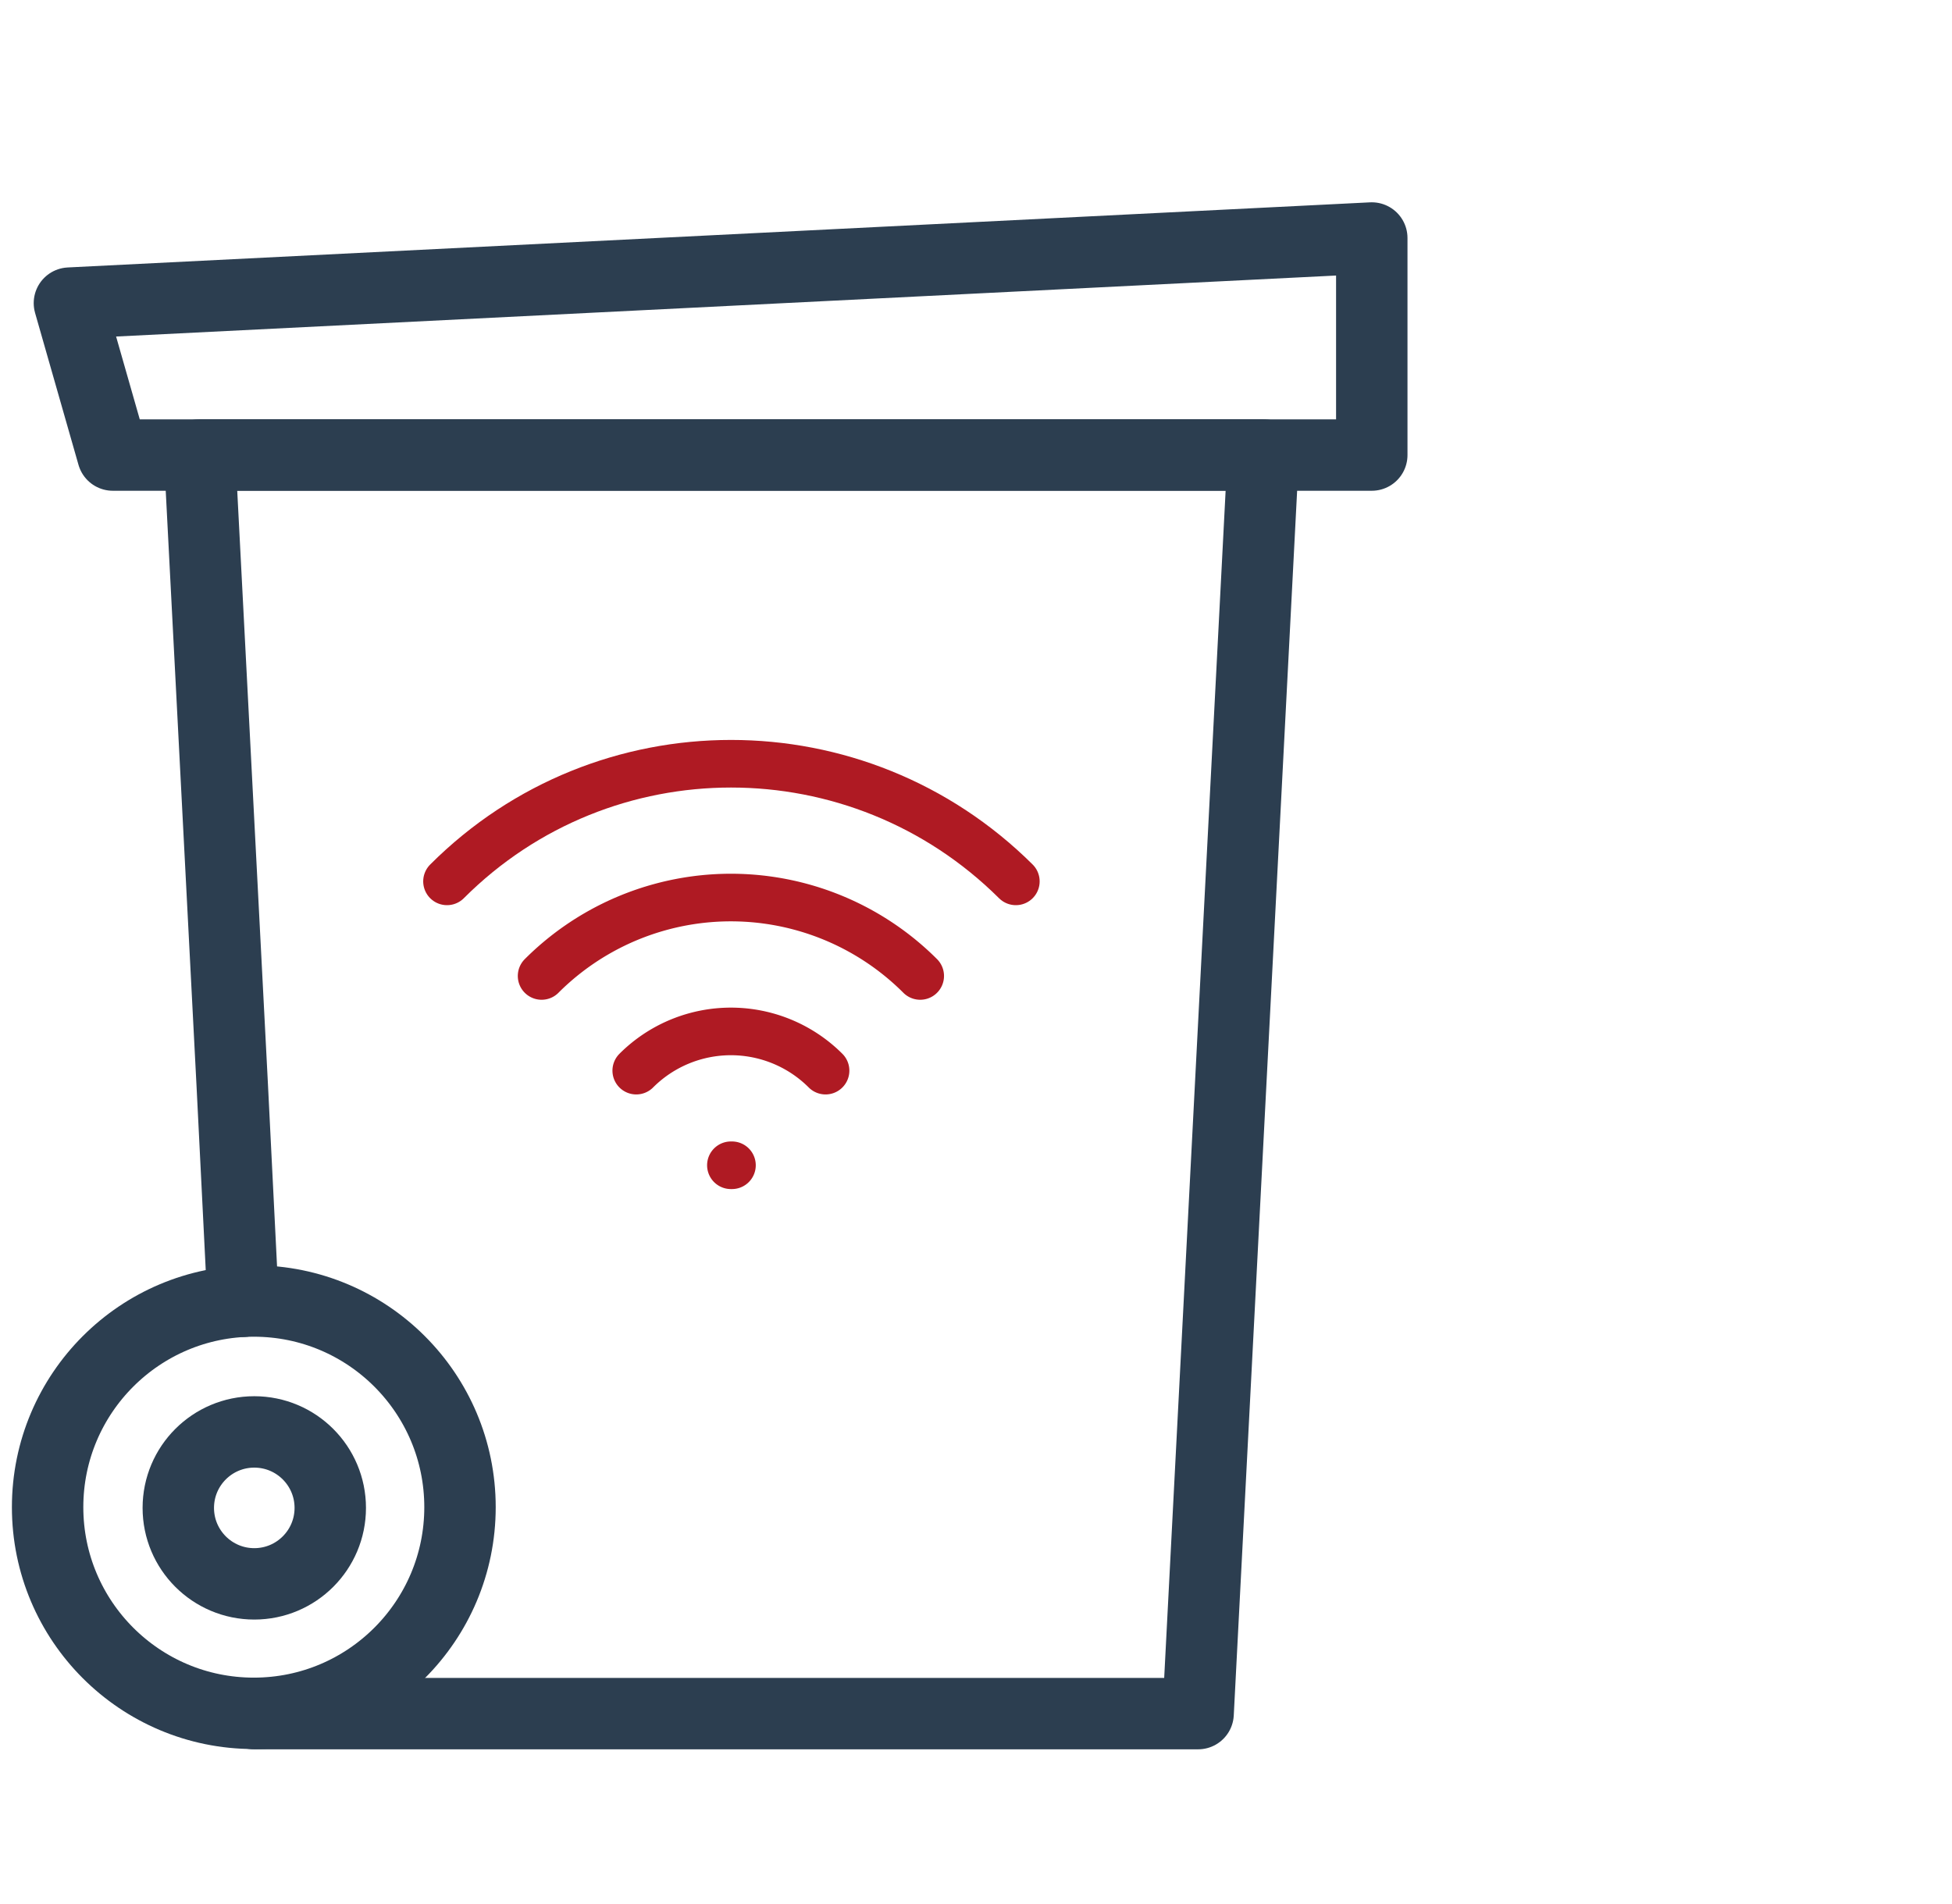
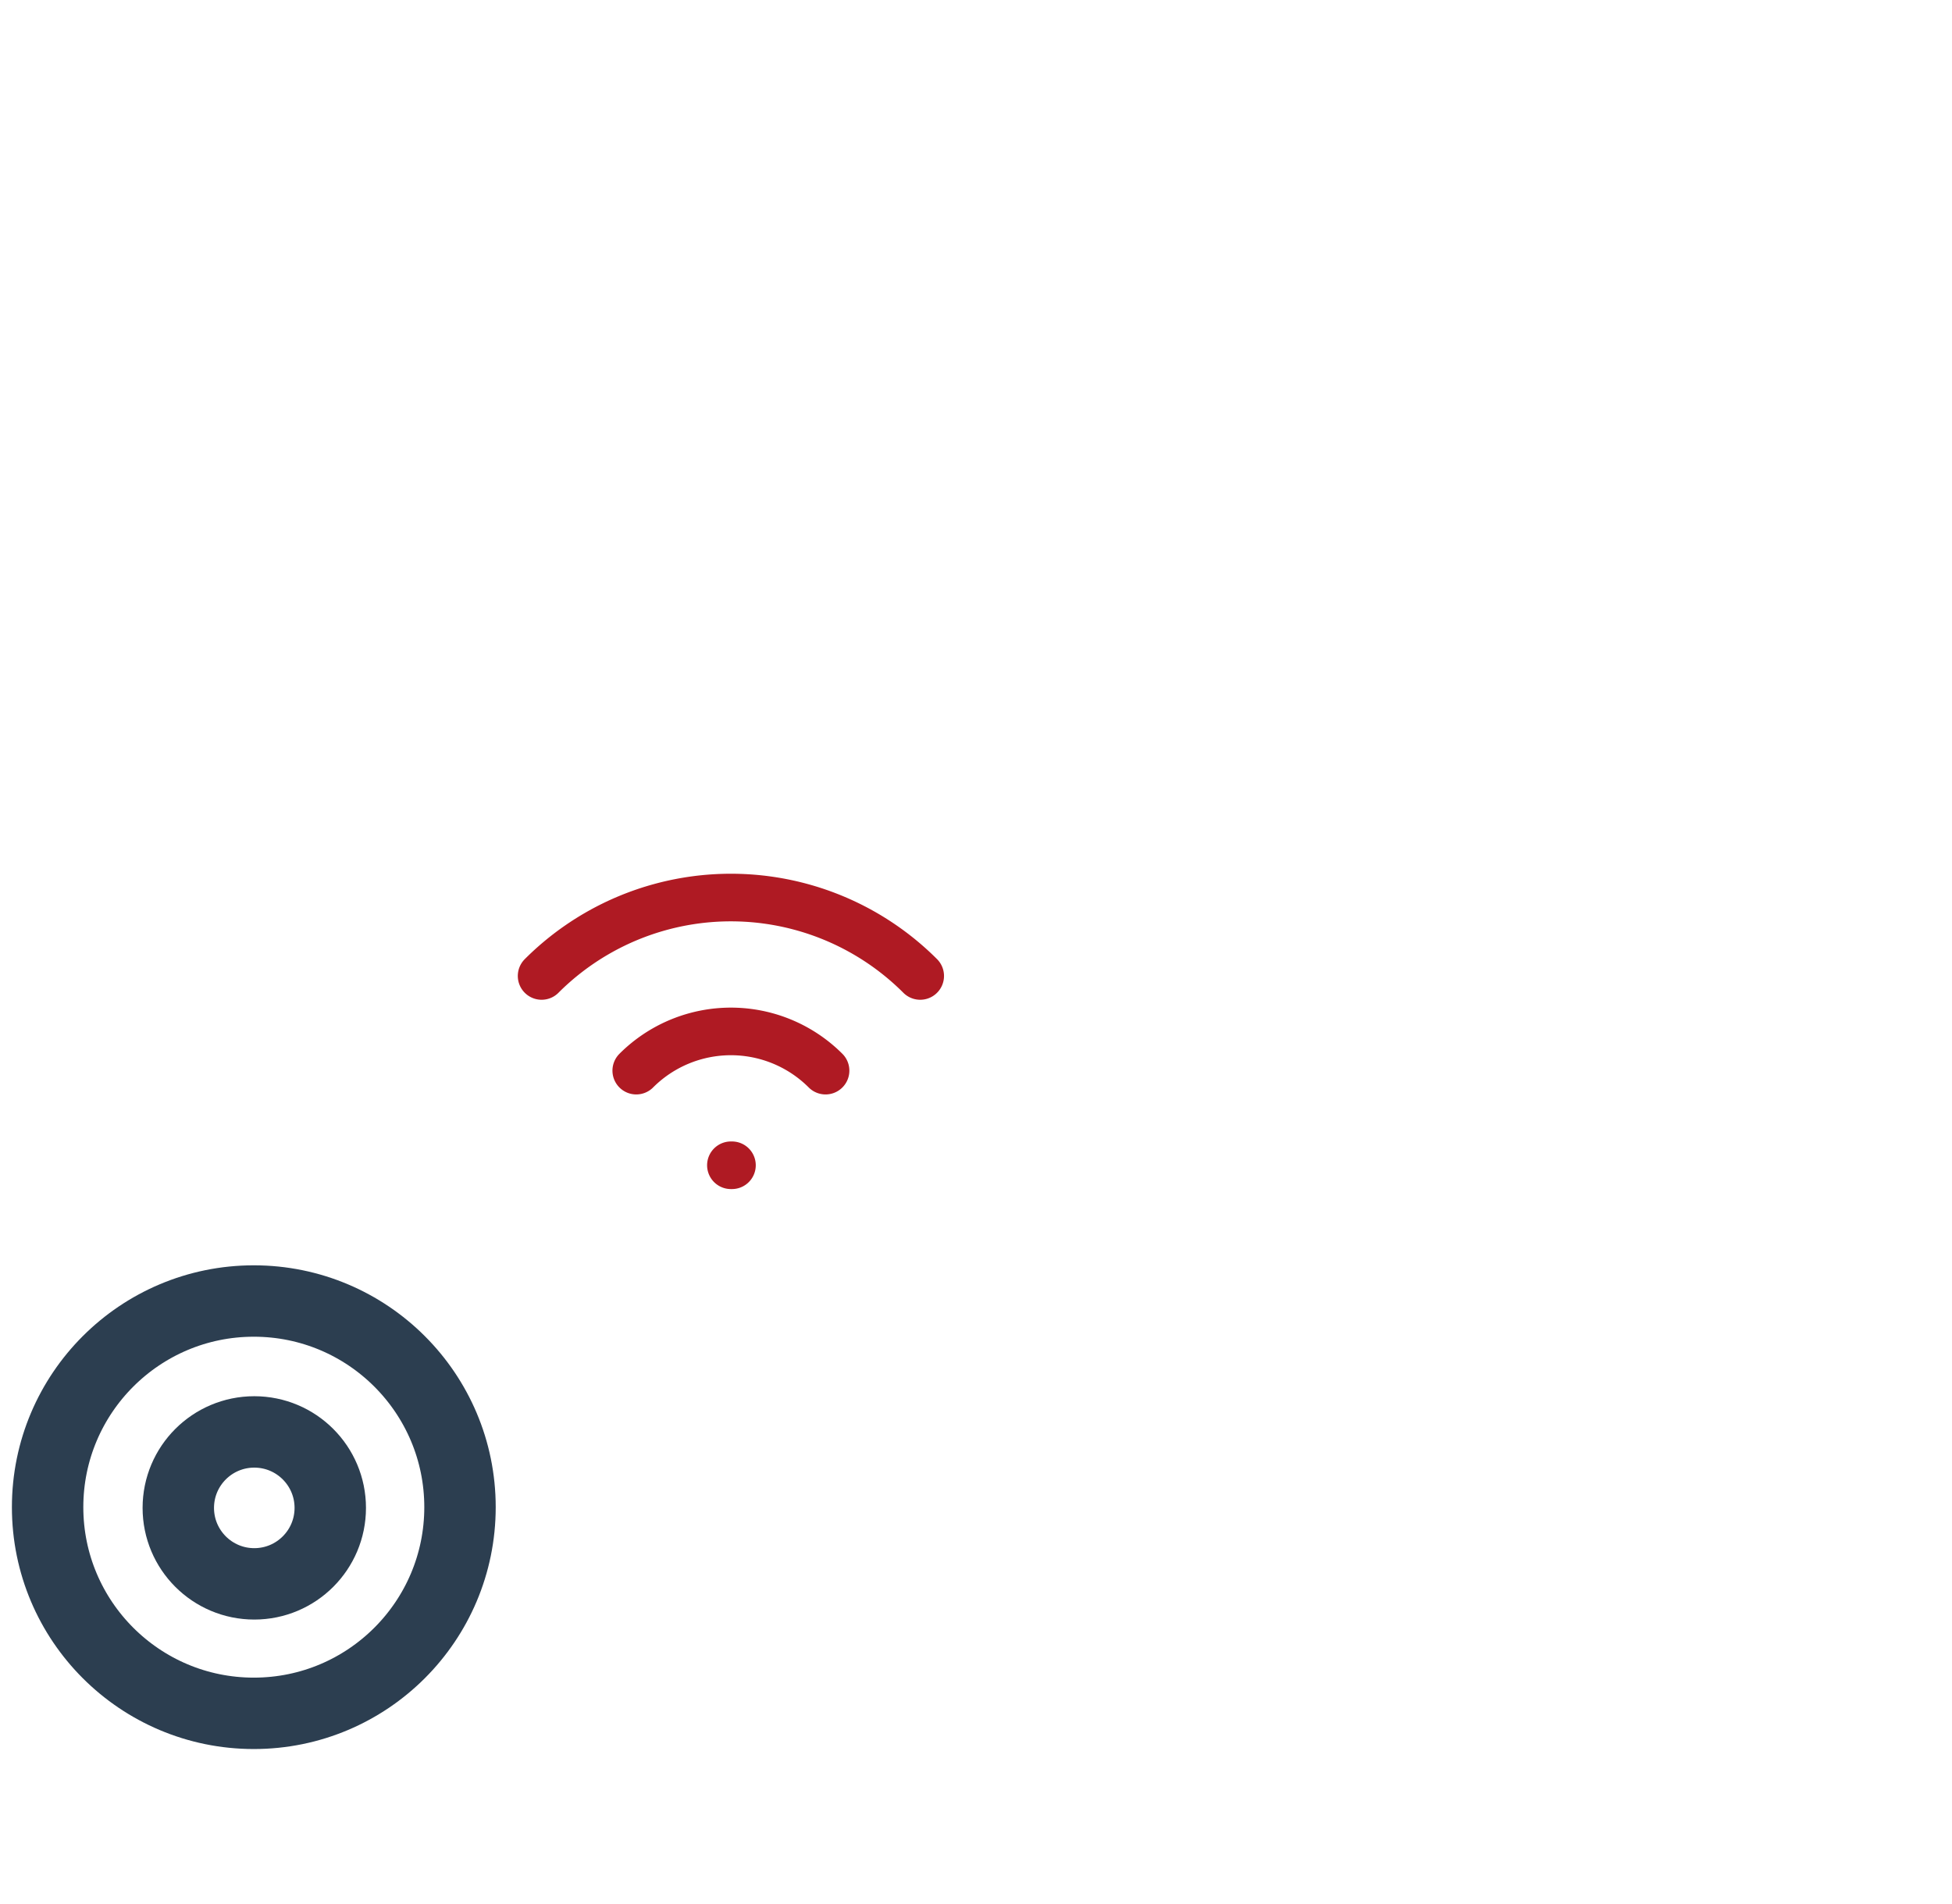
<svg xmlns="http://www.w3.org/2000/svg" width="41" height="40" viewBox="0 0 41 40" fill="none">
-   <path d="M5.333 36h19.832l1.368-26.443H4.193l.684 13.221.228 4.56" stroke="#2C3E50" stroke-width="1.5" stroke-linecap="round" stroke-linejoin="round" />
-   <path d="M1.458 6.368 28.813 5v4.56H2.37l-.912-3.192z" stroke="#2C3E50" stroke-width="1.5" stroke-linecap="round" stroke-linejoin="round" />
  <circle cx="5.331" cy="31.663" r="4.331" stroke="#2C3E50" stroke-width="1.5" stroke-linecap="round" stroke-linejoin="round" />
  <circle cx="5.341" cy="31.678" stroke="#2C3E50" stroke-width="1.5" stroke-linecap="round" stroke-linejoin="round" r="1.596" />
  <g clip-path="url(#gdktm7iqwa)" stroke="#AF1A23" stroke-linecap="round" stroke-linejoin="round">
    <path d="M15.352 24.48h.022M13.364 22.492a2.811 2.811 0 0 1 3.976 0M11.376 20.503a5.622 5.622 0 0 1 7.952 0" />
-     <path d="M9.389 18.516c3.293-3.295 8.634-3.295 11.948 0" />
  </g>
  <defs>
    <clipPath id="gdktm7iqwa">
      <path fill="#fff" transform="translate(6.918 11.828)" d="M0 0h16.869v16.869H0z" />
    </clipPath>
  </defs>
</svg>